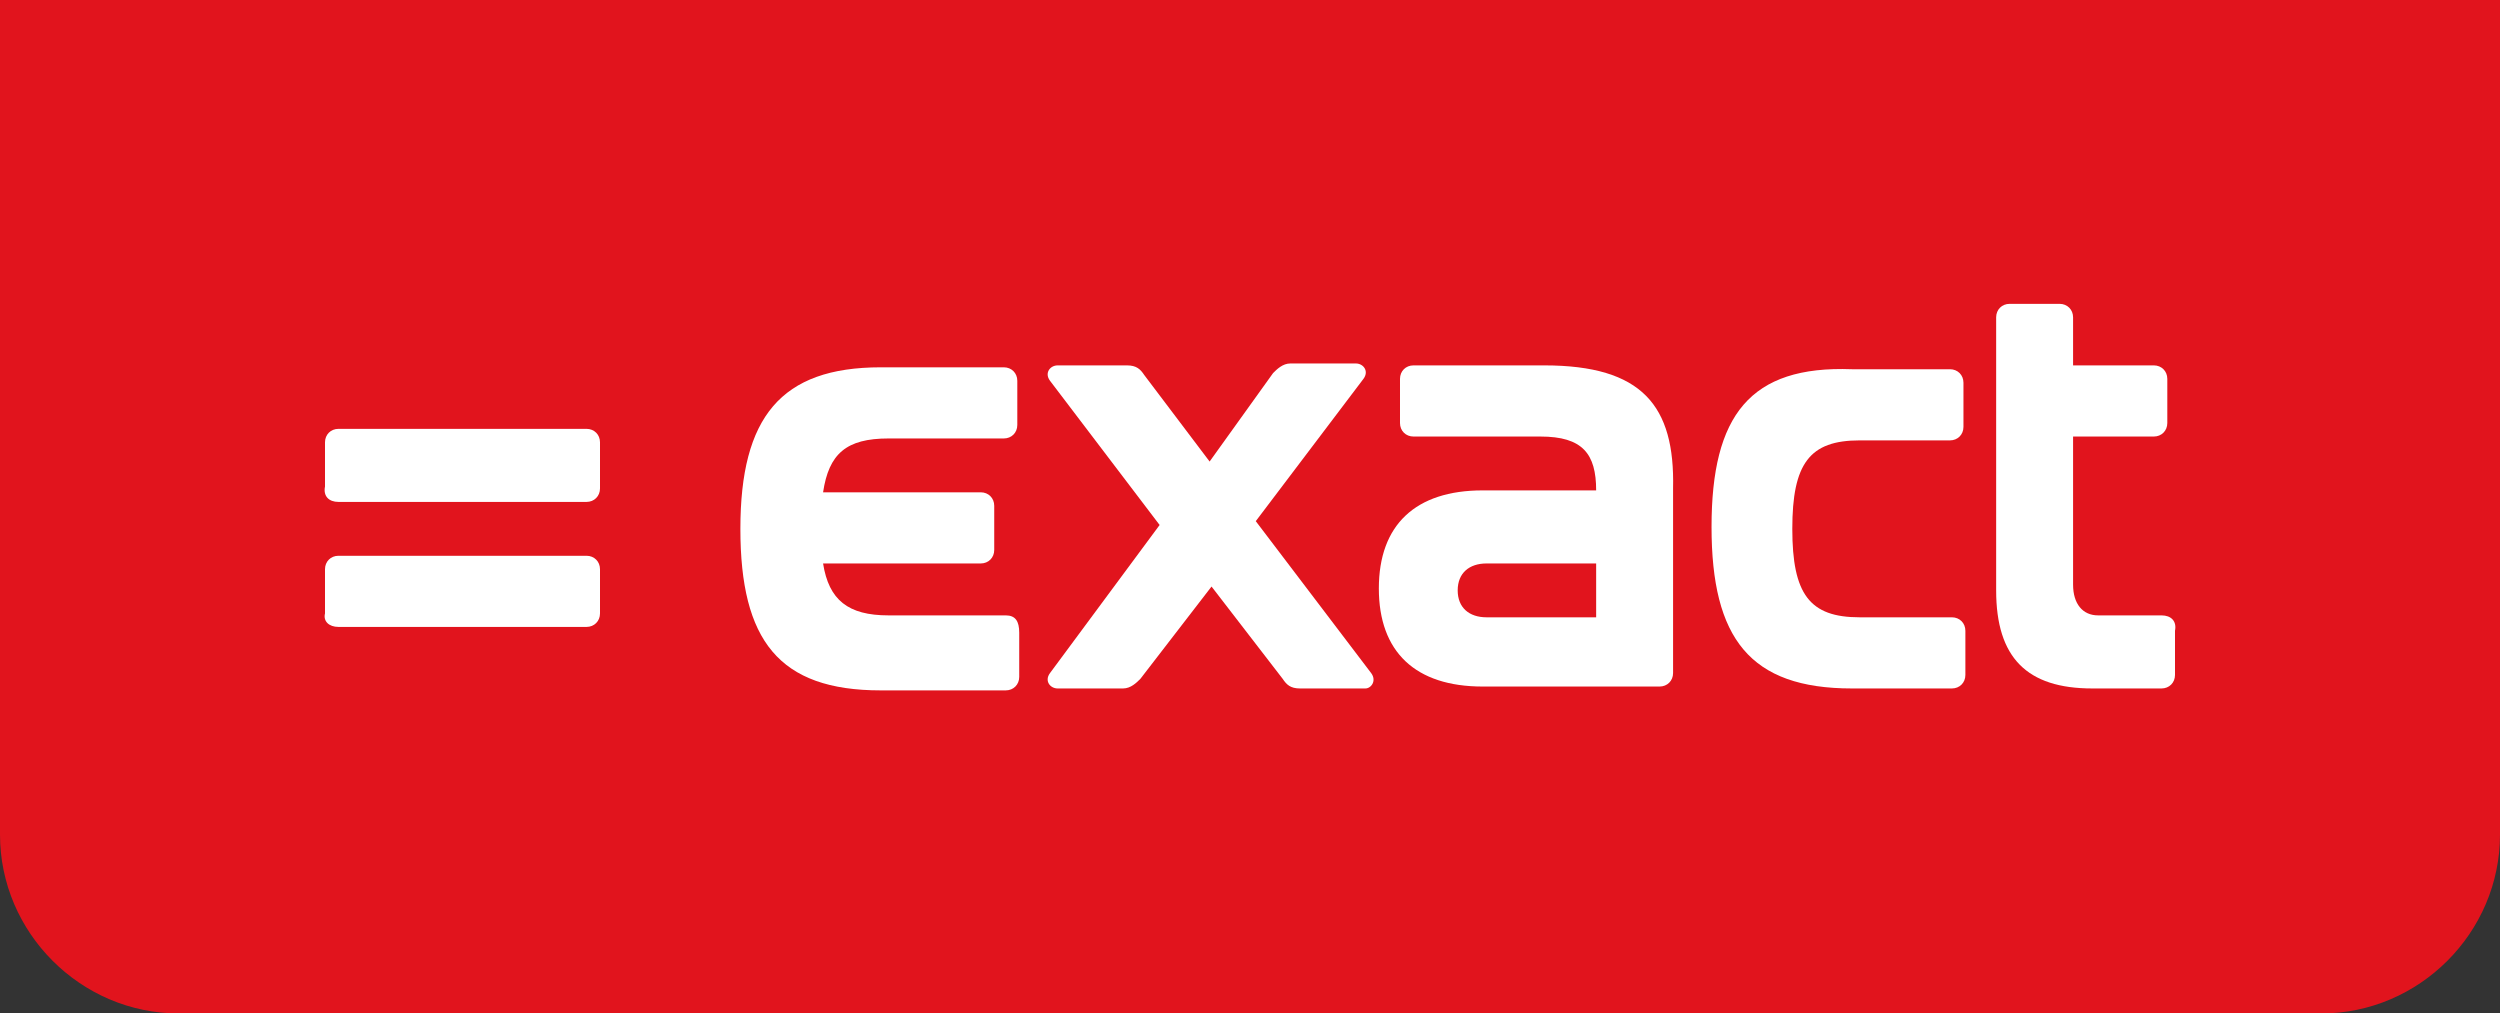
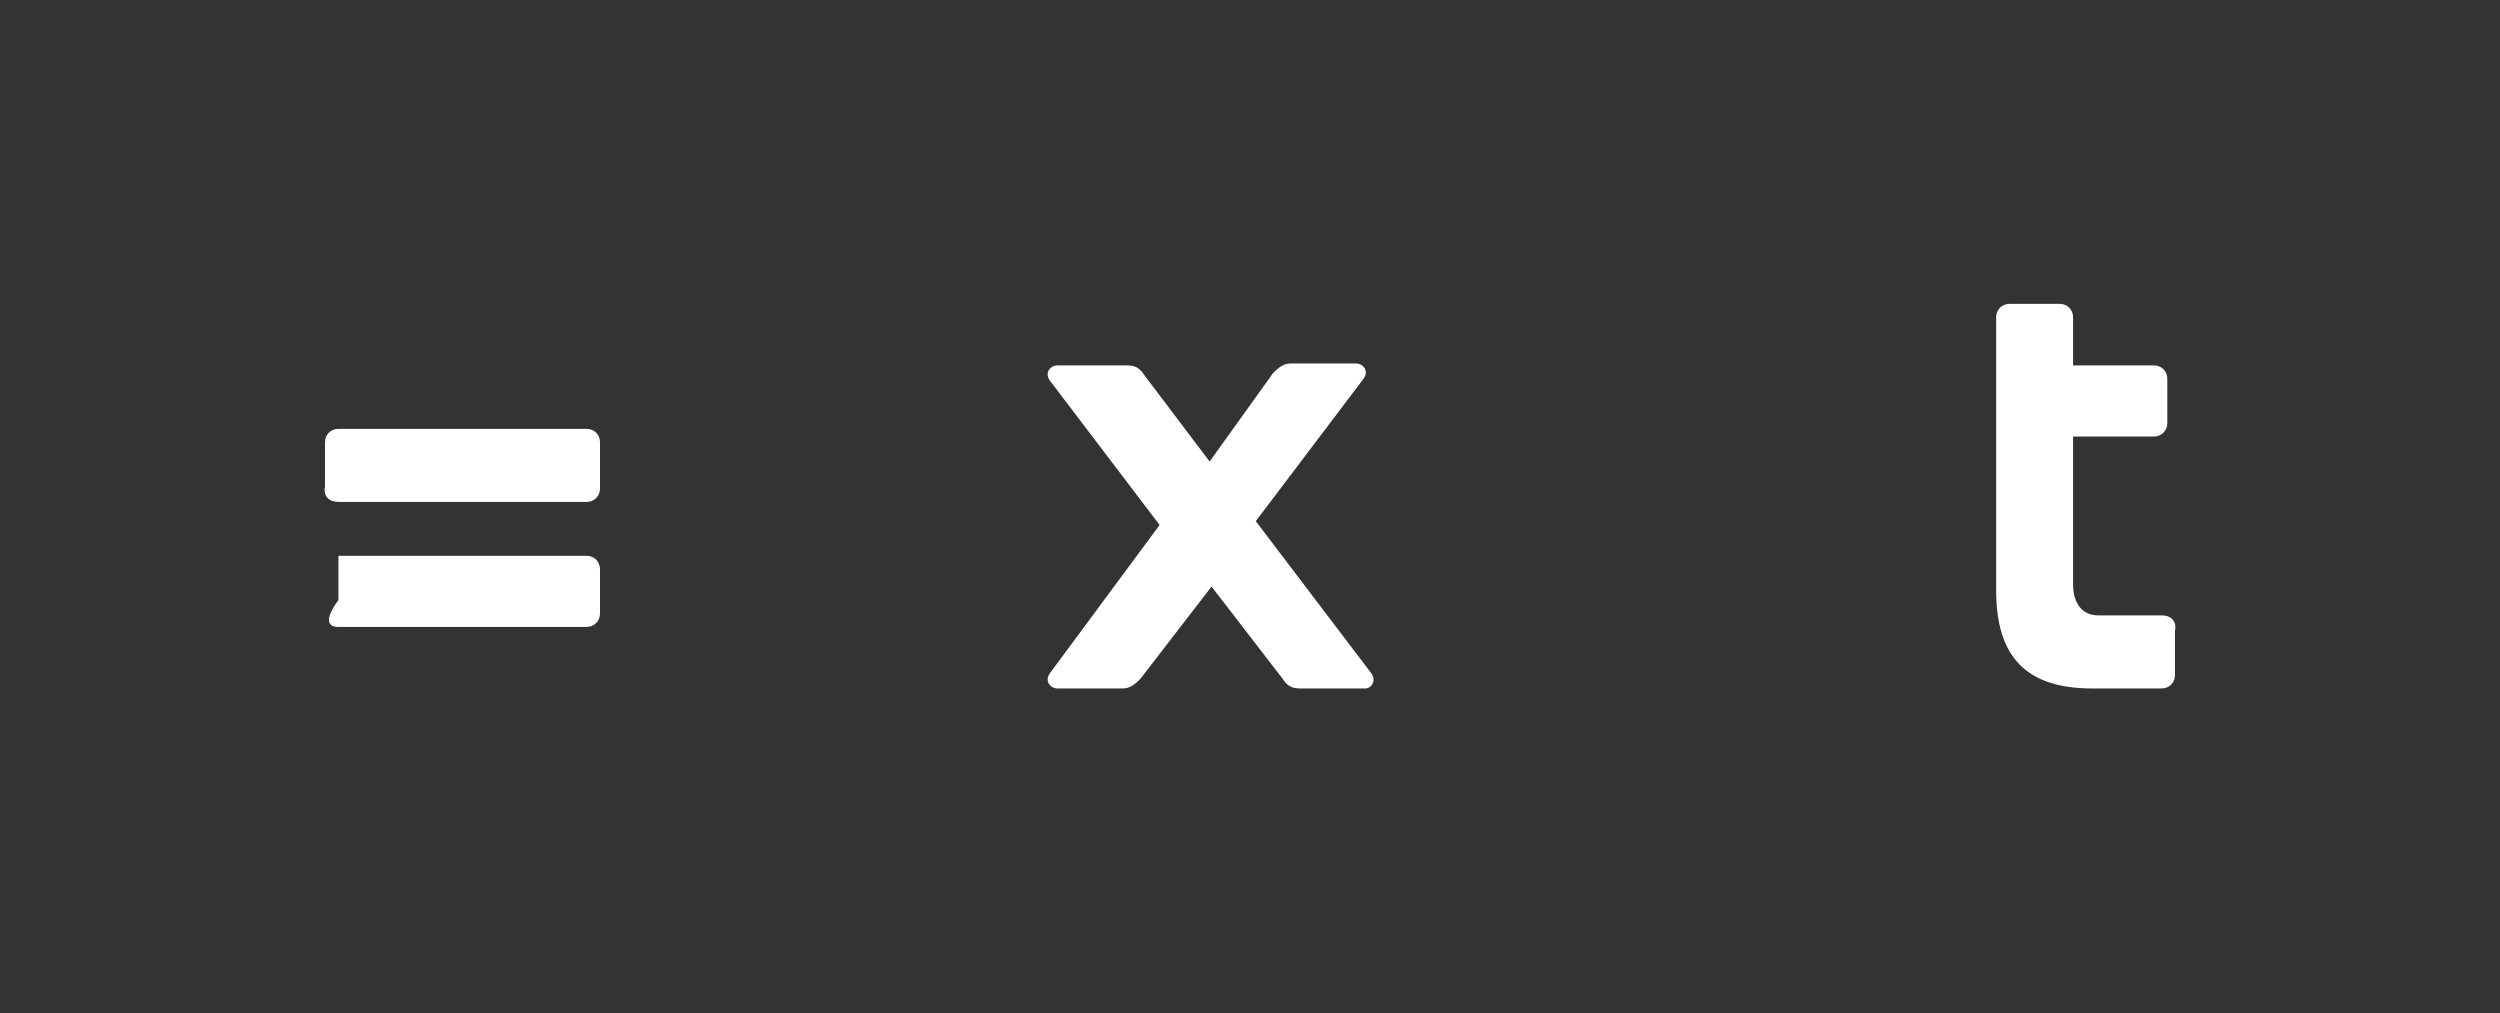
<svg xmlns="http://www.w3.org/2000/svg" version="1.1" id="Layer_1" x="0px" y="0px" width="130px" height="52.7px" viewBox="0 0 130 52.7" style="enable-background:new 0 0 130 52.7;" xml:space="preserve">
  <rect x="0" y="0" width="130" height="52.7" fill="#333333" stroke="none" />
  <style type="text/css">

	.st0{fill:#E1141D;}
	.st1{fill:#FFFFFF;}

</style>
-   <path class="st0" d="M0,0v43.4c0,5.1,4.2,9.3,9.3,9.3h111.4c5.1,0,9.3-4.2,9.3-9.3V0H0z" />
  <g>
-     <path class="st1" d="M96.3,35.8h5.2c0.4,0,0.7-0.3,0.7-0.7v-2.3c0-0.4-0.3-0.7-0.7-0.7h-4.8c-2.6,0-3.5-1.2-3.5-4.6   c0-3.4,0.9-4.6,3.5-4.6h4.7c0.4,0,0.7-0.3,0.7-0.7v-2.3c0-0.4-0.3-0.7-0.7-0.7h-5.1C91,19,89,21.6,89,27.4   C89,33.2,91,35.8,96.3,35.8" />
-     <path class="st1" d="M75.8,30.7c0-0.9,0.6-1.4,1.5-1.4H83v2.8h-5.7C76.4,32.1,75.8,31.6,75.8,30.7 M80.3,19h-6.8   c-0.4,0-0.7,0.3-0.7,0.7V22c0,0.4,0.3,0.7,0.7,0.7h6.6c2.2,0,2.9,0.9,2.9,2.8h-5.9c-3.5,0-5.4,1.8-5.4,5.1c0,3.3,1.9,5.1,5.4,5.1   h9.2c0.4,0,0.7-0.3,0.7-0.7v-9.6C87.1,21.1,85.4,19,80.3,19" />
-     <path class="st1" d="M17.6,32.6h12.9c0.4,0,0.7-0.3,0.7-0.7v-2.3c0-0.4-0.3-0.7-0.7-0.7H17.6c-0.4,0-0.7,0.3-0.7,0.7v2.3   C16.8,32.3,17.1,32.6,17.6,32.6" />
+     <path class="st1" d="M17.6,32.6h12.9c0.4,0,0.7-0.3,0.7-0.7v-2.3c0-0.4-0.3-0.7-0.7-0.7H17.6v2.3   C16.8,32.3,17.1,32.6,17.6,32.6" />
    <path class="st1" d="M17.6,26.1h12.9c0.4,0,0.7-0.3,0.7-0.7V23c0-0.4-0.3-0.7-0.7-0.7H17.6c-0.4,0-0.7,0.3-0.7,0.7v2.3   C16.8,25.8,17.1,26.1,17.6,26.1" />
-     <path class="st1" d="M52.3,32h-6.1c-2.1,0-3.1-0.8-3.4-2.7H51c0.4,0,0.7-0.3,0.7-0.7v-2.3c0-0.4-0.3-0.7-0.7-0.7h-8.2   c0.3-2,1.2-2.8,3.4-2.8h6c0.4,0,0.7-0.3,0.7-0.7v-2.3c0-0.4-0.3-0.7-0.7-0.7h-6.4c-5.2,0-7.3,2.6-7.3,8.4c0,5.8,2,8.4,7.3,8.4h6.5   c0.4,0,0.7-0.3,0.7-0.7v-2.3C53,32.3,52.8,32,52.3,32" />
    <path class="st1" d="M112.4,32h-3.3c-0.8,0-1.3-0.6-1.3-1.6v-7.7h4.2c0.4,0,0.7-0.3,0.7-0.7v-2.3c0-0.4-0.3-0.7-0.7-0.7h-4.2v-2.5   c0-0.4-0.3-0.7-0.7-0.7h-2.6c-0.4,0-0.7,0.3-0.7,0.7v14.2c0,3.5,1.6,5.1,5,5.1h3.6c0.4,0,0.7-0.3,0.7-0.7v-2.3   C113.2,32.3,112.9,32,112.4,32" />
    <path class="st1" d="M71.3,35l-6-7.9l5.6-7.4c0.3-0.4,0-0.8-0.4-0.8h-3.4c-0.4,0-0.7,0.3-0.9,0.5L62.9,24l-3.4-4.5   c-0.2-0.3-0.4-0.5-0.9-0.5h-3.6c-0.4,0-0.7,0.4-0.4,0.8l5.7,7.5L54.6,35c-0.3,0.4,0,0.8,0.4,0.8h3.4c0.4,0,0.7-0.3,0.9-0.5l3.7-4.8   l3.7,4.8c0.2,0.3,0.4,0.5,0.9,0.5H71C71.3,35.8,71.6,35.4,71.3,35" />
  </g>
</svg>